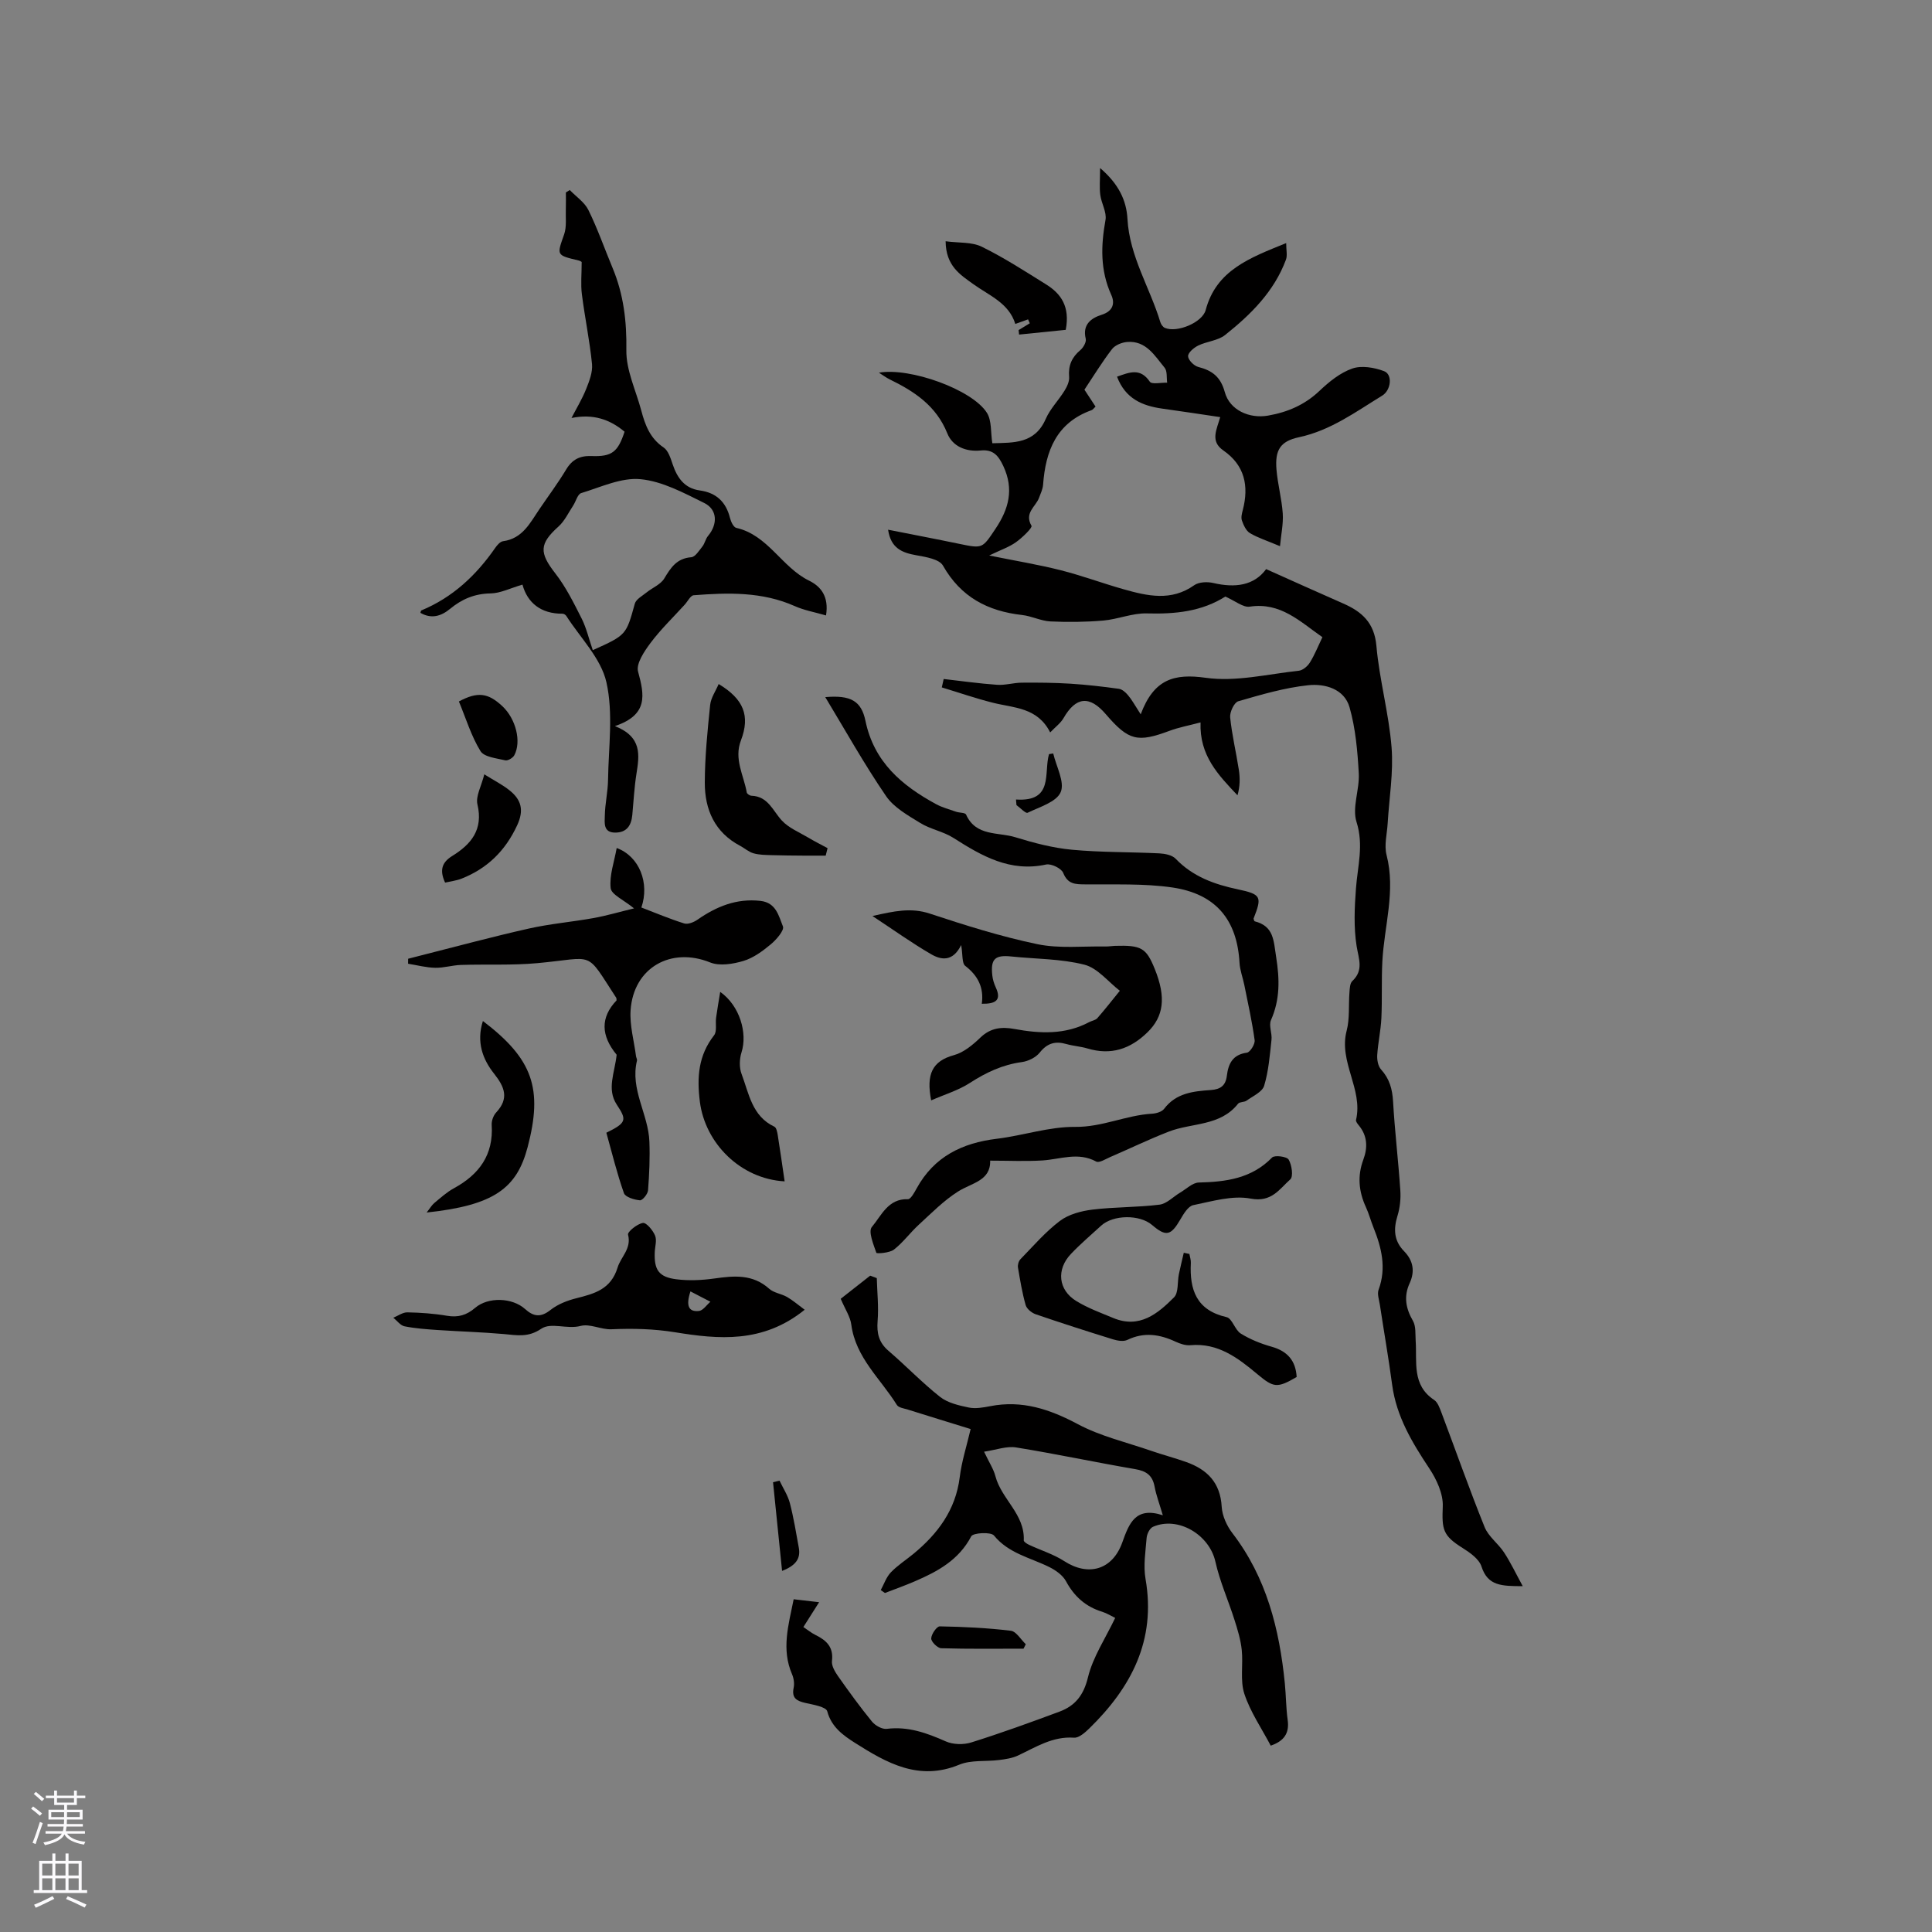
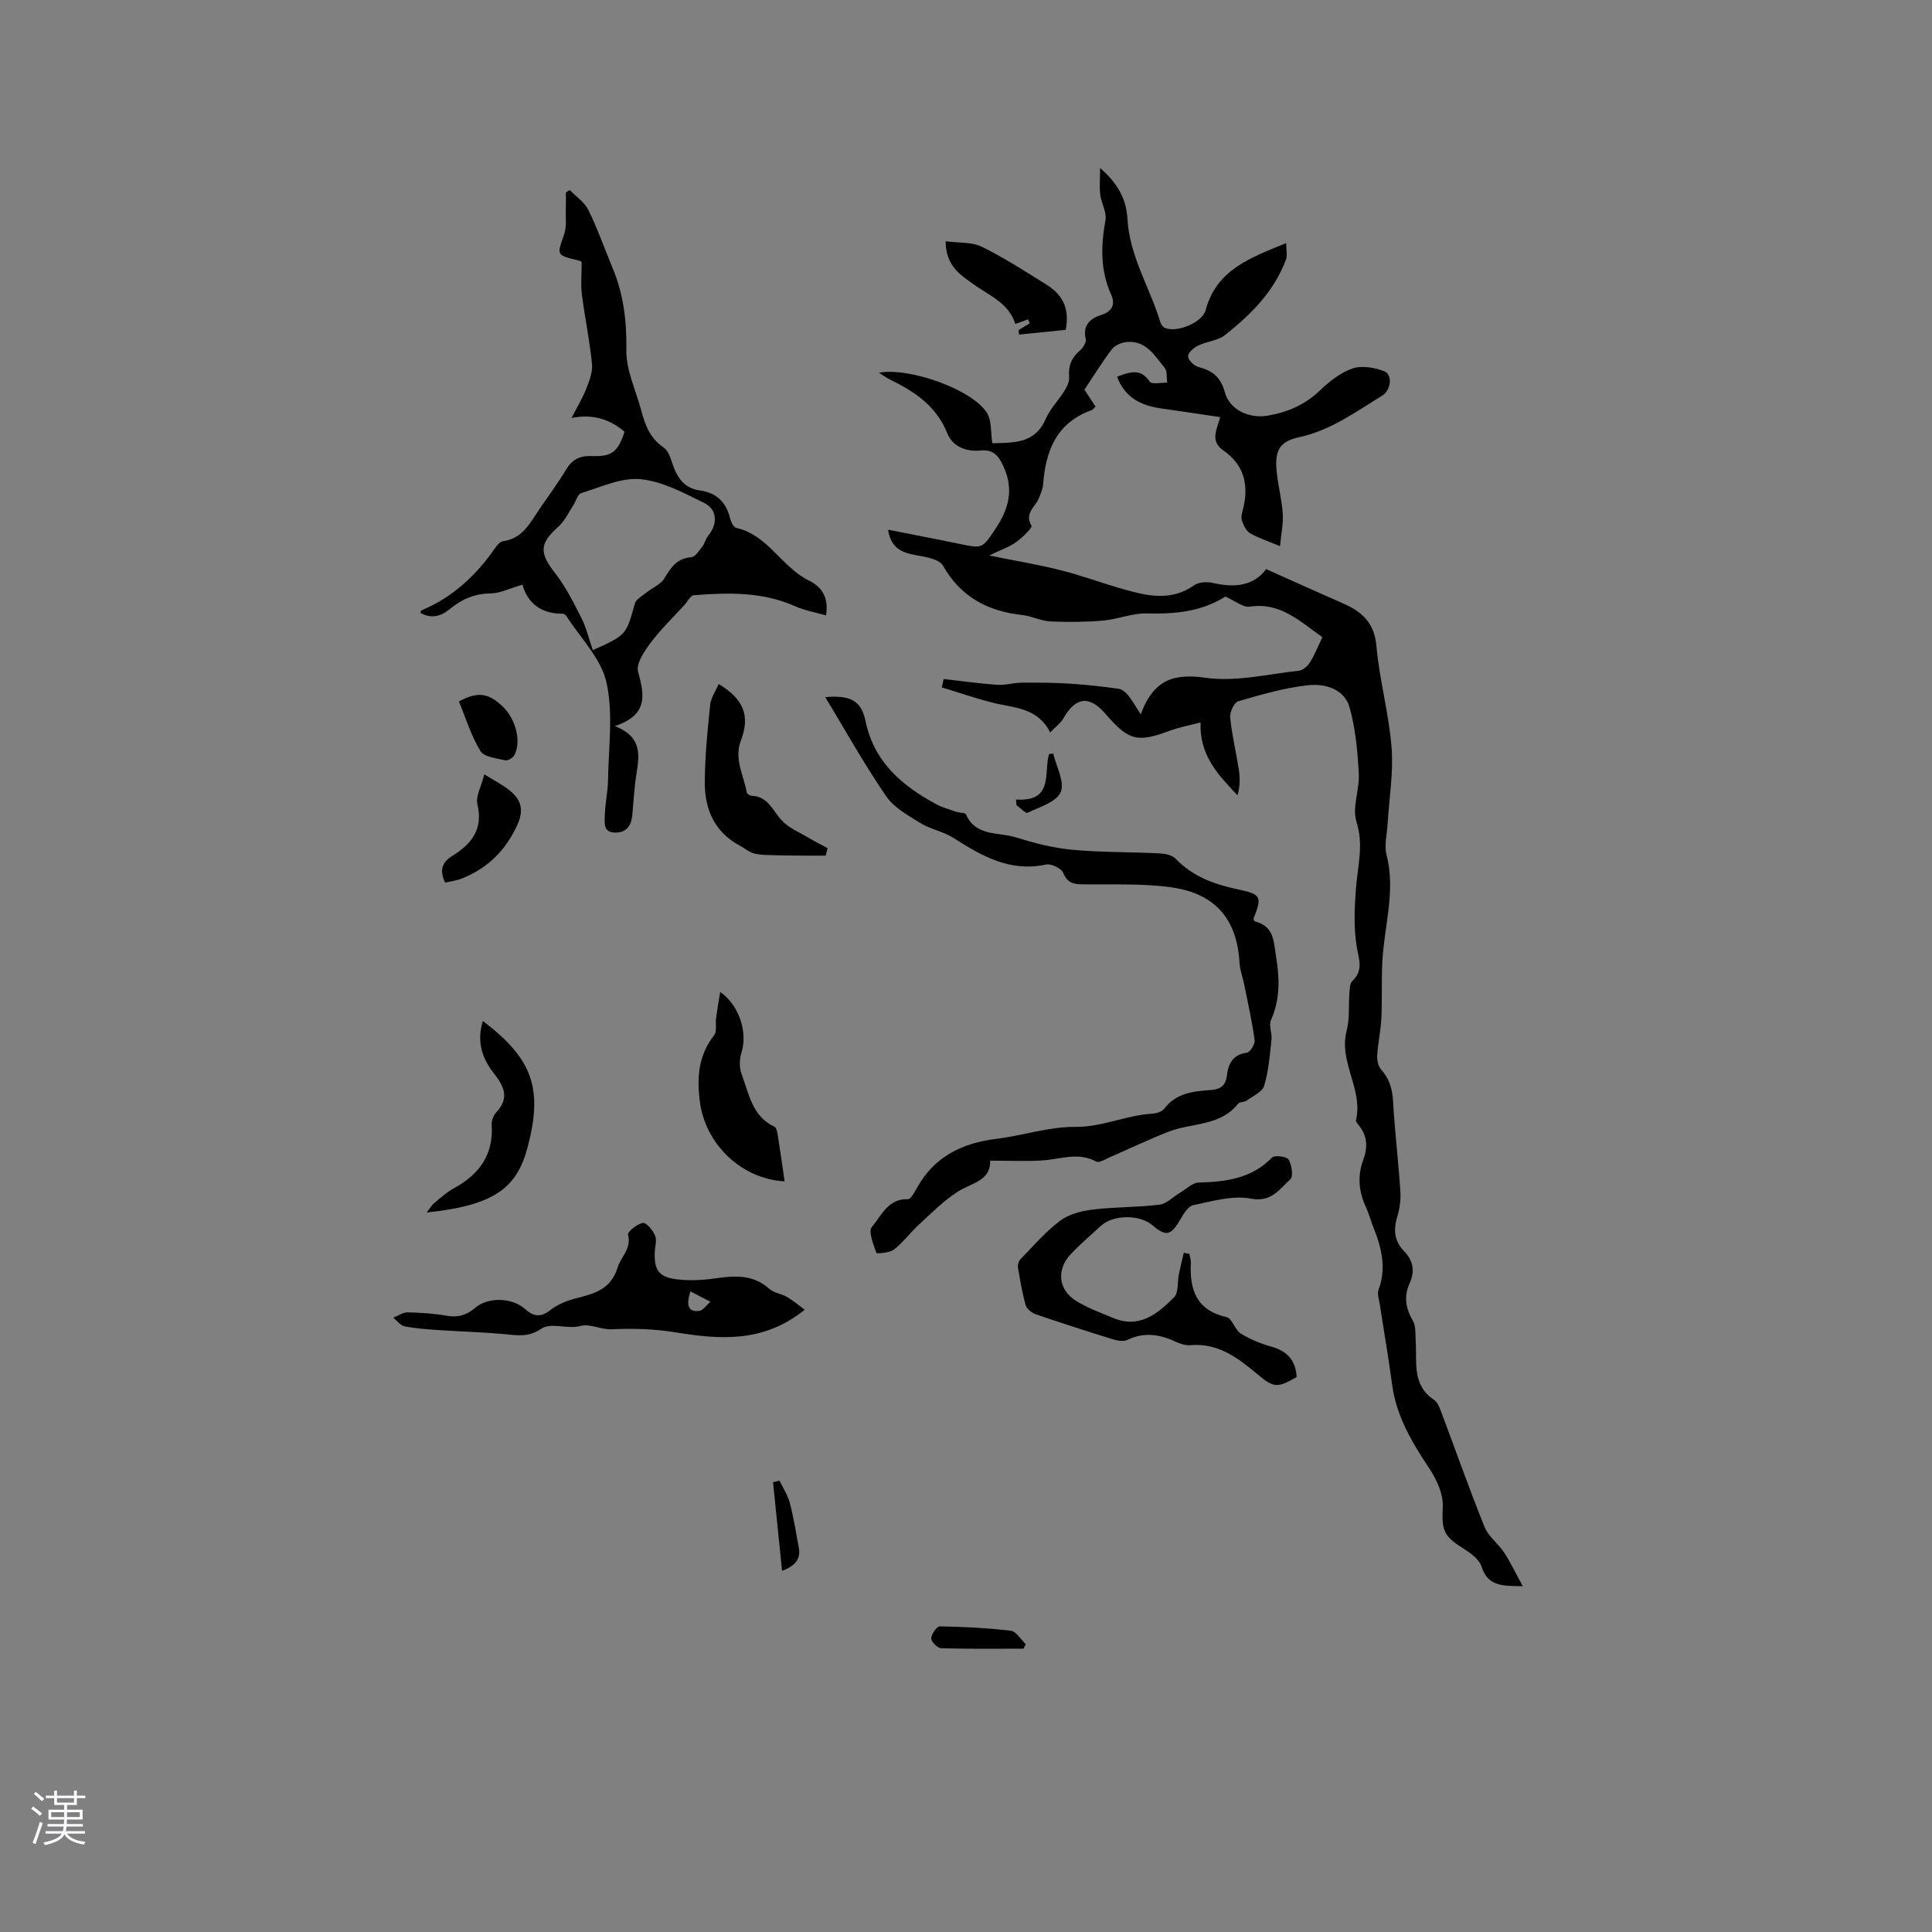
<svg xmlns="http://www.w3.org/2000/svg" enable-background="new 0 0 400 400" viewBox="0 0 400 400">
  <rect x="0" y="0" width="400" height="400" fill="#808080" stroke="none" />
  <g fill="#010000">
    <path d="m236.17 147.89c2.72-7.27 6.89-8.49 13.47-7.56 6.23.88 12.84-.77 19.26-1.46.84-.09 1.83-.94 2.31-1.72.99-1.6 1.69-3.38 2.58-5.23-4.64-3.23-8.66-7.29-15.05-6.32-1.36.21-2.96-1.18-5.26-2.19.76 0 .5-.08.36.01-5.03 3.23-10.58 3.74-16.42 3.58-2.98-.08-5.98 1.22-9.01 1.48-3.62.31-7.3.35-10.93.18-1.97-.1-3.89-1.11-5.87-1.33-7.13-.8-12.69-3.72-16.38-10.23-.76-1.34-3.56-1.79-5.51-2.14-2.97-.52-5.29-1.46-5.85-5.29 5.05 1 9.89 1.92 14.7 2.92 4.91 1.02 4.79.98 7.53-3.1 2.76-4.12 3.87-8.19 1.63-12.99-1.04-2.23-2.14-3.49-4.7-3.23-3.04.3-5.82-.84-6.9-3.55-2.29-5.71-6.81-8.68-11.94-11.18-.73-.36-1.39-.86-2.22-1.38 6.4-1.13 19.31 3.47 22.36 8.31 1.02 1.62.76 4.05 1.12 6.3 4.39-.13 8.8.15 11.06-5.04.92-2.1 2.64-3.83 3.87-5.81.53-.85 1.05-1.95.97-2.89-.2-2.34.55-4.06 2.33-5.55.62-.52 1.27-1.68 1.11-2.34-.73-2.96 1.15-4.29 3.27-4.96 2.45-.77 2.79-2.44 2.01-4.14-2.3-5.08-2.15-10.17-1.19-15.49.29-1.61-.85-3.44-1.08-5.2-.2-1.53-.04-3.11-.04-5.56 3.87 3.31 5.46 6.72 5.67 10.55.43 7.75 4.65 14.22 6.81 21.37.14.45.52.99.92 1.17 2.52 1.09 7.78-1.11 8.46-3.68 2.19-8.25 9.09-10.8 16.67-13.87 0 1.45.28 2.56-.05 3.44-2.45 6.58-7.27 11.36-12.6 15.59-1.49 1.18-3.77 1.31-5.56 2.18-.9.44-2.12 1.47-2.1 2.21.02.78 1.21 1.99 2.1 2.22 2.89.74 4.63 2.03 5.5 5.21 1.02 3.75 5.11 5.54 8.94 4.87 4.06-.71 7.62-2.23 10.68-5.14 1.97-1.87 4.27-3.74 6.78-4.61 1.92-.67 4.55-.22 6.57.54 1.82.68 1.46 3.95-.38 5.07-5.49 3.36-10.67 7.21-17.22 8.61-3.94.84-4.99 2.7-4.67 6.68.25 3.05 1.09 6.06 1.3 9.11.14 2.16-.35 4.36-.57 6.77-2.68-1.13-4.56-1.72-6.22-2.7-.8-.48-1.32-1.64-1.66-2.6-.23-.63-.01-1.48.18-2.19 1.29-4.98.4-9.26-4.03-12.33-2.76-1.91-1.4-4.24-.65-6.9-4.07-.6-7.99-1.21-11.93-1.75-4.19-.58-7.7-2.05-9.43-6.62 2.64-.95 4.83-1.85 6.79 1.04.41.6 2.35.16 3.59.2-.15-1.05.05-2.4-.53-3.1-2.05-2.48-3.83-5.63-7.73-5.33-1.11.08-2.52.65-3.16 1.48-2.06 2.67-3.82 5.57-5.71 8.4.82 1.24 1.55 2.36 2.3 3.5-.36.33-.55.64-.82.74-7.27 2.6-9.53 8.43-10.04 15.44-.07.92-.51 1.82-.84 2.71-.68 1.84-3.11 3.11-1.56 5.79.23.4-1.91 2.47-3.22 3.4-1.4 1-3.1 1.57-5.54 2.75 5.59 1.13 10.23 1.89 14.77 3.04 4.4 1.11 8.68 2.71 13.06 3.95 4.93 1.39 9.84 2.54 14.61-.83.97-.69 2.74-.76 3.99-.46 4.47 1.04 8.39.55 10.91-2.88 5.58 2.49 10.73 4.83 15.92 7.1 3.89 1.7 6.48 3.97 6.91 8.79.62 7.04 2.58 13.97 3.14 21.02.41 5.2-.5 10.5-.81 15.75-.13 2.18-.75 4.5-.23 6.52 1.93 7.5-.49 14.72-.87 22.06-.2 3.9-.02 7.81-.2 11.71-.12 2.56-.7 5.1-.86 7.66-.06 1 .17 2.3.8 2.99 1.75 1.93 2.33 4.06 2.48 6.62.35 6.14 1.09 12.25 1.5 18.38.12 1.76-.07 3.63-.59 5.31-.85 2.76-.73 5.16 1.36 7.3 1.9 1.94 2.3 4.16 1.16 6.64-1.25 2.73-.81 5.2.68 7.78.65 1.12.48 2.75.57 4.15.3 4.38-.83 9.15 3.82 12.23.75.5 1.15 1.67 1.51 2.61 2.98 7.9 5.78 15.88 8.94 23.71.79 1.97 2.82 3.41 4.03 5.26 1.32 2.01 2.36 4.21 3.87 6.98-4.37-.02-7.24-.03-8.54-4.06-.5-1.56-2.38-2.88-3.92-3.85-4.08-2.55-4.3-3.79-4.1-8.59.11-2.59-1.26-5.57-2.77-7.85-3.57-5.38-6.83-10.77-7.71-17.34-.74-5.55-1.71-11.07-2.55-16.61-.16-1.02-.58-2.2-.26-3.07 1.67-4.53.61-8.74-1.08-12.95-.55-1.37-.93-2.83-1.55-4.17-1.48-3.22-1.78-6.44-.53-9.81.93-2.5.87-4.93-.94-7.11-.26-.32-.64-.8-.57-1.11 1.5-6.38-3.64-12.02-1.94-18.48.66-2.51.37-5.27.58-7.91.06-.82.09-1.9.59-2.37 2.4-2.26 1.32-4.57.89-7.26-.62-3.89-.43-7.98-.13-11.95.34-4.58 1.64-8.93.11-13.74-.95-3 .66-6.71.47-10.07-.26-4.59-.66-9.27-1.91-13.66-1.09-3.83-5.12-4.94-8.56-4.57-4.9.52-9.72 1.94-14.48 3.32-.85.25-1.78 2.24-1.68 3.32.37 3.65 1.24 7.25 1.8 10.88.26 1.69.25 3.43-.28 5.27-3.99-4.22-7.9-8.23-7.65-15.09-2.47.65-4.48 1.02-6.37 1.72-6.7 2.5-8.52 2.07-13.24-3.42-3.38-3.94-6.21-3.63-8.77.83-.59 1.02-1.64 1.78-2.75 2.94-2.64-5.21-7.5-5.05-11.84-6.14-3.58-.9-7.07-2.11-10.6-3.18.13-.58.26-1.16.39-1.74 3.68.42 7.36.94 11.05 1.2 1.69.12 3.41-.43 5.12-.44 3.36-.03 6.72 0 10.07.21s6.7.6 10.03 1.06c.67.09 1.39.72 1.86 1.29.78.89 1.36 1.97 2.66 3.99z" />
-     <path d="m200.96 295.87c-4.53-1.4-8.77-2.7-13-4.03-.8-.25-1.93-.39-2.28-.97-3.36-5.41-8.53-9.78-9.43-16.63-.21-1.62-1.25-3.13-2.19-5.34 1.61-1.27 3.85-3.03 6.1-4.79.46.17.91.34 1.37.51.08 2.96.41 5.94.17 8.88-.2 2.54.25 4.46 2.26 6.18 3.62 3.1 6.93 6.58 10.67 9.53 1.59 1.25 3.87 1.77 5.93 2.2 1.39.29 2.97.01 4.42-.27 6.62-1.31 12.36.62 18.2 3.73 4.69 2.5 10.06 3.74 15.14 5.5 2.4.83 4.86 1.47 7.25 2.32 4.36 1.54 7.09 4.27 7.37 9.27.11 1.88 1.06 3.96 2.23 5.48 7.05 9.19 9.72 19.85 10.84 31.07.25 2.53.24 5.09.59 7.6.39 2.81-.82 4.38-3.51 5.31-1.88-3.57-4.22-6.97-5.46-10.73-.91-2.78-.22-6.06-.54-9.09-.22-2.1-.85-4.18-1.5-6.21-1.28-4.04-3.04-7.96-3.96-12.08-1.24-5.55-7.71-9.47-12.92-7.2-.66.29-1.24 1.46-1.31 2.27-.23 2.84-.71 5.78-.23 8.52 2.22 12.71-2.97 22.5-11.68 30.99-.87.84-2.12 1.95-3.12 1.88-4.44-.32-7.91 1.96-11.62 3.7-1.18.55-2.57.75-3.88.92-2.76.35-5.8-.05-8.27.97-8.38 3.47-15.06-.38-21.62-4.54-2.37-1.51-4.84-3.24-5.71-6.52-.25-.92-2.89-1.36-4.5-1.72-1.81-.41-2.91-.99-2.45-3.16.18-.88.02-1.96-.34-2.8-2.23-5.15-.74-10.16.34-15.51 1.61.19 3.11.36 5.27.61-1.23 1.93-2.15 3.4-3.26 5.14.85.56 1.64 1.22 2.54 1.66 2.26 1.11 3.73 2.51 3.38 5.37-.12.98.61 2.21 1.24 3.12 2.26 3.2 4.56 6.39 7.04 9.42.67.82 2.1 1.63 3.06 1.51 4.43-.55 8.28.85 12.21 2.59 1.52.68 3.69.73 5.3.22 6.15-1.93 12.22-4.13 18.27-6.38 3.23-1.21 4.98-3.38 5.88-7.09 1.02-4.21 3.6-8.04 5.64-12.31-.86-.41-1.73-.97-2.69-1.27-3.42-1.05-5.79-3.16-7.5-6.33-.68-1.25-2.14-2.28-3.48-2.94-3.93-1.95-8.38-2.79-11.43-6.52-.64-.78-4.32-.57-4.71.17-2.57 4.91-6.95 7.28-11.67 9.31-2.03.88-4.12 1.62-6.19 2.42-.29-.2-.58-.4-.87-.6.68-1.24 1.14-2.67 2.08-3.66 1.38-1.44 3.11-2.55 4.66-3.82 5.06-4.17 8.76-9.09 9.61-15.88.39-3.23 1.42-6.39 2.26-9.98zm2.78 4.69c1.05 2.22 1.96 3.58 2.35 5.07 1.24 4.75 6.12 7.88 5.87 13.29-.01.3.68.73 1.12.93 2.42 1.13 5.04 1.93 7.25 3.36 4.98 3.22 9.98 1.86 12.03-3.87 1.41-3.94 2.72-7.47 8.39-5.62-.69-2.35-1.37-4.13-1.71-5.96-.44-2.32-1.72-3.2-4-3.59-8.23-1.41-16.41-3.16-24.65-4.49-1.96-.33-4.11.5-6.65.88z" />
    <path d="m127.31 150.33c5.67 2.25 5.07 6.01 4.46 9.88-.45 2.82-.59 5.69-.86 8.54-.21 2.18-1.17 3.64-3.56 3.63-2.49-.01-2.16-2.05-2.13-3.47.04-2.5.64-4.99.67-7.49.1-6.75 1.11-13.75-.34-20.17-1.12-4.96-5.41-9.2-8.31-13.74-.15-.23-.52-.45-.79-.45-4.47.03-7.26-2.27-8.28-6.02-2.53.74-4.57 1.79-6.61 1.82-3.29.05-5.94 1.18-8.37 3.19-1.86 1.53-3.87 2.15-6.15.83.07-.19.09-.46.2-.5 6.47-2.69 11.33-7.24 15.27-12.92.41-.59 1.04-1.33 1.65-1.41 4.06-.55 5.6-3.82 7.55-6.68 1.85-2.72 3.82-5.36 5.51-8.17 1.25-2.08 2.85-2.87 5.23-2.78 4.24.16 5.48-.83 6.86-5.04-3.07-2.57-6.5-3.74-10.99-2.84 1.02-1.98 2.19-3.9 3.02-5.96.66-1.65 1.39-3.52 1.23-5.21-.48-4.84-1.49-9.63-2.1-14.46-.26-2.05-.04-4.17-.04-6.65.11.06-.22-.23-.59-.32-4.71-1.12-4.57-1.07-3.05-5.39.57-1.62.29-3.54.36-5.33.04-1.12.01-2.25.01-3.37.27-.17.53-.34.8-.51 1.31 1.37 3.06 2.52 3.86 4.14 1.91 3.88 3.34 8 5.01 12 2.28 5.46 2.94 11.04 2.85 17.01-.07 4.15 1.98 8.34 3.09 12.51.79 3 1.82 5.76 4.63 7.65.98.66 1.45 2.26 1.88 3.52.95 2.8 2.47 4.94 5.6 5.37 3.42.47 5.43 2.38 6.26 5.71.19.77.73 1.91 1.3 2.04 6.59 1.5 9.4 8.15 15.06 10.92 2.44 1.2 4.15 3.26 3.52 7.21-2.29-.67-4.5-1.05-6.49-1.94-6.75-3-13.82-2.79-20.91-2.24-.66.05-1.24 1.27-1.85 1.94-2.39 2.63-4.97 5.11-7.09 7.94-1.29 1.73-3.03 4.31-2.57 5.94 1.31 4.83 2.15 8.93-4.8 11.27zm-4.58-15.72c6.98-3.14 6.91-3.16 8.7-9.62.26-.93 1.54-1.61 2.42-2.32 1.22-.99 2.92-1.65 3.67-2.89 1.36-2.26 2.59-4.18 5.59-4.41.83-.06 1.64-1.38 2.32-2.24.5-.63.64-1.55 1.16-2.17 2.02-2.41 1.98-5.46-.8-6.83-4.22-2.08-8.66-4.49-13.18-4.92-3.98-.38-8.23 1.65-12.28 2.88-.75.23-1.09 1.71-1.66 2.58-.98 1.48-1.76 3.19-3.04 4.34-3.99 3.59-4 5.41-.67 9.69 2.22 2.85 3.86 6.19 5.5 9.43.96 1.94 1.46 4.13 2.27 6.48z" />
    <path d="m170.86 144.33c5.23-.45 7.46.76 8.32 4.9 1.77 8.55 7.54 13.41 14.64 17.27 1.28.69 2.73 1.08 4.12 1.56.7.24 1.89.17 2.07.58 2.04 4.57 6.64 3.6 10.2 4.7 3.82 1.18 7.78 2.22 11.74 2.59 6 .56 12.05.45 18.08.75 1.16.06 2.65.35 3.38 1.12 3.55 3.69 7.98 5.29 12.84 6.32 4.92 1.04 5.06 1.54 3.28 6.08.08.19.12.52.25.55 3.97 1.02 3.89 3.95 4.43 7.37.73 4.62.83 8.79-1.07 13.09-.49 1.12.26 2.72.11 4.06-.35 3.2-.6 6.47-1.52 9.52-.39 1.29-2.33 2.14-3.65 3.09-.49.35-1.43.22-1.75.63-3.7 4.7-9.55 3.91-14.35 5.78-4.12 1.6-8.1 3.53-12.16 5.28-.94.41-2.25 1.25-2.86.92-3.75-2.05-7.44-.46-11.17-.23-3.45.21-6.92.04-10.79.04.13 4.17-3.77 4.58-6.63 6.38-2.98 1.88-5.52 4.48-8.15 6.89-1.79 1.64-3.25 3.68-5.15 5.15-.91.7-3.55.87-3.63.66-.61-1.75-1.71-4.43-.93-5.35 1.97-2.33 3.34-5.89 7.46-5.75.59.02 1.35-1.4 1.83-2.27 3.61-6.55 9.4-9.37 16.58-10.24 5.44-.66 10.84-2.52 16.24-2.46 5.59.06 10.51-2.42 15.9-2.73.87-.05 2.03-.39 2.5-1.01 2.47-3.28 6.06-3.64 9.65-3.89 2.04-.14 3.09-.92 3.34-2.97.3-2.46 1.19-4.37 4.14-4.76.67-.09 1.72-1.77 1.61-2.59-.52-3.82-1.37-7.6-2.13-11.39-.31-1.55-.91-3.07-1-4.62-.49-8.86-4.85-14.28-13.92-15.61-5.92-.86-12.01-.57-18.03-.64-2.03-.02-3.6 0-4.55-2.37-.38-.95-2.49-1.97-3.55-1.74-7.46 1.62-13.3-1.76-19.18-5.51-2.1-1.34-4.75-1.78-6.87-3.09-2.56-1.58-5.47-3.2-7.09-5.58-4.53-6.62-8.44-13.63-12.58-20.48z" />
-     <path d="m125.54 234.52c4.24-2.08 4.24-2.66 2.16-5.81-2.13-3.23-.42-6.61-.03-10.33-3.27-3.98-3.39-7.72-.02-11.26-.02-.19.01-.42-.08-.56-6.52-9.99-4.18-8.26-16.32-7.15-5.24.48-10.55.2-15.83.37-1.78.06-3.56.63-5.33.59-1.87-.04-3.73-.54-5.6-.84 0-.34 0-.69.01-1.03.84-.22 1.68-.44 2.52-.65 7.48-1.89 14.93-3.91 22.45-5.6 4.4-.99 8.94-1.37 13.39-2.17 2.71-.49 5.36-1.27 8.41-2.01-2.17-1.78-4.7-2.86-4.84-4.2-.29-2.65.75-5.45 1.25-8.3 4.72 1.74 6.84 7.27 5.11 12.32 2.94 1.12 5.86 2.36 8.87 3.3.77.24 1.98-.25 2.73-.77 3.94-2.74 8.1-4.46 13.06-3.9 3.27.37 3.78 3.17 4.65 5.29.32.79-1.37 2.76-2.54 3.72-1.7 1.41-3.61 2.82-5.67 3.43-2.16.64-4.91 1.09-6.87.3-8.08-3.26-15.84 1.05-16.46 9.87-.22 3.14.71 6.36 1.12 9.54.04.31.26.65.2.92-1.46 5.95 2.36 11.09 2.57 16.76.13 3.36-.02 6.74-.28 10.1-.06.77-1.16 2.11-1.68 2.06-1.18-.11-3.02-.66-3.31-1.48-1.44-4.08-2.46-8.28-3.64-12.51z" />
    <path d="m246.25 259.62c.11.62.33 1.24.3 1.86-.28 5.56 1.16 9.8 7.4 11.22 1.17.27 1.71 2.64 2.94 3.4 1.95 1.21 4.17 2.1 6.38 2.72 3.31.93 5 2.92 5.19 6.27-4.05 2.37-4.78 2.22-8.13-.58-4-3.34-8.13-6.52-13.87-6-.99.09-2.11-.29-3.05-.72-3.3-1.54-6.54-2.05-10-.38-.8.39-2.06.17-3-.12-5.35-1.66-10.69-3.37-15.99-5.19-.83-.29-1.85-1.12-2.07-1.9-.72-2.54-1.15-5.16-1.59-7.77-.09-.54.13-1.32.5-1.71 2.66-2.73 5.17-5.67 8.18-7.94 1.81-1.37 4.39-2.05 6.71-2.34 4.61-.57 9.31-.45 13.92-1.03 1.5-.19 2.84-1.65 4.28-2.5 1.27-.75 2.54-2.04 3.84-2.08 5.65-.14 10.94-.82 15.18-5.18.52-.54 3.05-.21 3.43.43.66 1.11 1 3.52.34 4.1-2.25 1.99-3.86 4.81-8.19 3.98-3.75-.72-7.97.55-11.89 1.35-1.05.21-2 1.79-2.66 2.93-1.98 3.41-2.98 3.66-5.89 1.17-2.56-2.19-8.03-2.13-10.53.15-2.11 1.93-4.3 3.79-6.26 5.86-3.05 3.21-2.63 7.44 1.09 9.73 2.39 1.47 5.1 2.46 7.71 3.54 5.39 2.23 9.17-.89 12.55-4.29.96-.96.67-3.15 1-4.77.31-1.5.68-2.98 1.02-4.46.4.08.78.17 1.16.25z" />
-     <path d="m192.79 227.82c-1.06-5.4.21-8.14 4.73-9.37 2.02-.55 3.91-2.14 5.49-3.66 2.11-2.02 4.43-2.23 7.02-1.75 5.29.97 10.51 1.22 15.47-1.42.56-.3 1.32-.39 1.7-.83 1.61-1.84 3.11-3.77 4.65-5.66-2.42-1.87-4.6-4.7-7.33-5.4-4.87-1.24-10.07-1.17-15.12-1.7-3.41-.36-4.34.51-3.95 3.95.09.82.35 1.66.7 2.42 1.21 2.61.12 3.46-2.88 3.42.47-3.35-.8-5.82-3.42-7.84-.72-.55-.5-2.32-.85-4.32-1.75 3.55-4.19 3.08-6.2 1.91-3.99-2.31-7.75-5.01-12.17-7.92 4.47-1.01 7.98-1.79 11.87-.5 7.33 2.42 14.73 4.76 22.27 6.33 4.56.95 9.43.39 14.17.48.63.01 1.27-.11 1.9-.13 5.48-.16 6.47.42 8.24 4.78 2.41 5.95 1.82 9.86-1.49 13.1-3.59 3.51-7.59 4.82-12.46 3.36-1.41-.42-2.93-.51-4.34-.91-2.28-.66-3.96-.2-5.52 1.76-.81 1.02-2.38 1.79-3.7 1.97-4 .54-7.41 2.15-10.77 4.32-2.36 1.53-5.16 2.36-8.01 3.61z" />
    <path d="m166.6 271.17c-8.69 7.02-17.89 6.11-26.84 4.66-4.47-.72-8.75-.81-13.18-.62-2.12.09-4.45-1.2-6.37-.69-2.83.75-6.11-.81-8.16.59-2.72 1.85-5.05 1.33-7.75 1.09-4.53-.4-9.08-.53-13.62-.83-2.32-.16-4.65-.32-6.92-.77-.86-.17-1.56-1.17-2.33-1.78.97-.39 1.95-1.13 2.92-1.11 2.75.05 5.52.25 8.22.71 2.3.39 4.05-.14 5.8-1.64 2.69-2.31 7.69-2.14 10.33.23 1.76 1.59 3.25 1.81 5.28.2 1.49-1.18 3.46-1.95 5.34-2.42 3.78-.96 7.16-1.84 8.55-6.37.68-2.23 2.91-3.88 2.16-6.8-.15-.57 1.89-2.24 3.07-2.42.72-.11 2.06 1.5 2.52 2.6.41.97-.01 2.28-.06 3.44-.15 3.66.82 5.16 4.47 5.62 2.58.33 5.29.2 7.87-.16 4.08-.58 7.93-.94 11.35 2.12.97.87 2.53 1.03 3.71 1.71 1.22.71 2.32 1.66 3.64 2.64zm-23.65-3.8c-.99 3-.37 4.29 1.76 4.05.85-.09 1.59-1.24 2.37-1.91-1.29-.66-2.58-1.34-4.13-2.14z" />
    <path d="m170.95 177.15c-1.49 0-2.99.01-4.48 0-2.22-.02-4.45-.03-6.67-.1-1.27-.04-2.58-.04-3.78-.38-.99-.27-1.83-1.04-2.76-1.54-5.29-2.78-7.36-7.53-7.34-13.12.02-5.36.56-10.72 1.11-16.06.15-1.47 1.14-2.86 1.76-4.33 5.19 3.12 6.56 6.58 4.61 11.68-1.48 3.86.59 7.22 1.21 10.78.05.28.63.66.97.67 3.45.12 4.41 3.09 6.29 5.13 1.41 1.53 3.55 2.4 5.4 3.5 1.33.79 2.71 1.49 4.07 2.22-.14.53-.26 1.04-.39 1.55z" />
    <path d="m162.45 244.59c-9.17-.52-16.46-7.91-17.55-16.49-.64-5.09-.31-9.58 2.94-13.75.64-.82.25-2.42.42-3.65.23-1.68.53-3.34.85-5.34 4.05 2.86 5.69 8.52 4.41 12.53-.43 1.36-.49 3.14.01 4.45 1.53 4.05 2.15 8.75 6.8 10.93.4.19.58 1.06.68 1.65.5 3.13.94 6.25 1.44 9.67z" />
    <path d="m99.98 211.39c10.38 7.89 12.44 14.02 9.26 26.11-2.24 8.51-6.92 12.05-20.91 13.54.69-.87 1.05-1.52 1.59-1.97 1.3-1.08 2.58-2.25 4.05-3.05 5.23-2.85 8.23-6.91 7.83-13.12-.05-.85.35-1.96.94-2.59 2.68-2.89 1.76-5.23-.43-8-2.4-3.01-3.71-6.6-2.33-10.92z" />
    <path d="m195.78 49.95c2.74.37 5.42.12 7.48 1.13 4.62 2.27 8.97 5.09 13.35 7.82 3.06 1.91 4.96 4.58 4.04 9.39-2.96.3-6.31.64-9.66.98-.03-.31-.06-.62-.1-.93.77-.47 1.55-.94 2.32-1.41-.12-.27-.24-.54-.36-.81-.84.3-1.68.61-2.64.95-1.33-4.33-5.39-5.87-8.68-8.23-2.74-1.98-5.7-3.77-5.75-8.89z" />
    <path d="m92.15 182.73c-1.24-2.68-.55-4.25 1.46-5.5 3.95-2.44 6.47-5.46 5.24-10.68-.4-1.7.81-3.77 1.42-6.23 2.11 1.32 3.79 2.16 5.22 3.31 2.39 1.91 3.06 4.03 1.6 7.2-2.46 5.33-6.21 8.99-11.57 11.1-1.03.4-2.19.53-3.37.8z" />
    <path d="m95.01 145.23c3.89-2.08 6.05-1.79 9.02 1 2.76 2.59 3.97 7.3 2.45 10.14-.29.55-1.34 1.17-1.86 1.05-1.81-.43-4.37-.67-5.14-1.91-1.91-3.1-2.99-6.71-4.47-10.28z" />
    <path d="m211.91 341.34c-5.68 0-11.36.08-17.04-.09-.76-.02-2.09-1.34-2.07-2.03.02-.89 1.15-2.51 1.77-2.5 4.91.09 9.84.32 14.71.91 1.13.14 2.07 1.82 3.1 2.79-.15.31-.31.62-.47.92z" />
    <path d="m161.92 325.24c-.66-6.44-1.26-12.4-1.87-18.36.45-.11.89-.22 1.34-.33.73 1.54 1.71 3.02 2.14 4.64.79 3.05 1.3 6.18 1.86 9.28.38 2.17-.55 3.63-3.47 4.77z" />
    <path d="m210.35 165.53c7.89.52 5.7-5.53 6.84-9.4.29-.04.58-.09.87-.13.63 2.71 2.42 5.91 1.55 7.99-.86 2.05-4.37 3.08-6.85 4.28-.42.2-1.52-1.02-2.31-1.58-.03-.39-.06-.78-.1-1.16z" />
  </g>
  <path d="m6.44 374.46.42-.45c.65.47 1.27.95 1.85 1.44l-.45.49c-.65-.56-1.25-1.06-1.82-1.48m.93 7.33-.63-.26c.55-1.36 1.05-2.8 1.52-4.33.19.1.38.19.59.27-.46 1.29-.95 2.73-1.48 4.32m-.38-10.38.44-.42c.43.34 1.01.82 1.74 1.44l-.49.49c-.53-.51-1.09-1.01-1.69-1.51m2.5.35h1.72v-1.04h.59v1.04h3.52v-1.04h.59v1.04h1.75v.53h-1.75v1.42h-2.03v.97h3.22v2.03h-3.24c0 .35-.01.66-.03.93h3.32v.53h-3.37c-.03.27-.08.58-.15.94h3.96v.53h-3.71c.67.92 1.93 1.48 3.79 1.68-.13.24-.23.44-.29.59-2.13-.38-3.48-1.08-4.04-2.12-.43.97-1.77 1.72-4.03 2.23-.09-.19-.2-.37-.33-.55 2.1-.42 3.37-1.03 3.81-1.83h-3.36v-.53h3.58c.08-.29.13-.61.16-.94h-3.33v-.53h3.39c.02-.27.04-.58.04-.93h-3.23v-2.03h3.25v-.97h-2.07v-1.42h-1.73zm1.12 3.44v1h2.65c.01-.3.02-.44.01-.4v-.25-.35zm1.19-2h3.52v-.91h-3.52zm4.71 2h-2.63v.59c0 .15-.01.28-.01.4h2.64z" fill="#fbfafc" />
-   <path d="m13.56 383.74h.63v1.52h2.72v6.07h1.13v.6h-11.06v-.6h1.13v-6.07h2.73v-1.52h.63v1.52h2.1v-1.52zm-2.69 8.83.38.56c-1.24.63-2.53 1.25-3.85 1.85-.1-.21-.21-.42-.34-.63 1.36-.55 2.63-1.15 3.81-1.78m-2.13-4.27h2.1v-2.45h-2.1zm0 3.04h2.1v-2.46h-2.1zm2.72-3.04h2.1v-2.45h-2.1zm0 3.04h2.1v-2.46h-2.1zm6.07 3.6c-1.41-.71-2.7-1.3-3.86-1.78l.35-.56c1.45.62 2.75 1.19 3.88 1.72zm-1.25-9.09h-2.1v2.45h2.1zm-2.09 5.49h2.1v-2.46h-2.1z" fill="#fbfafc" />
</svg>